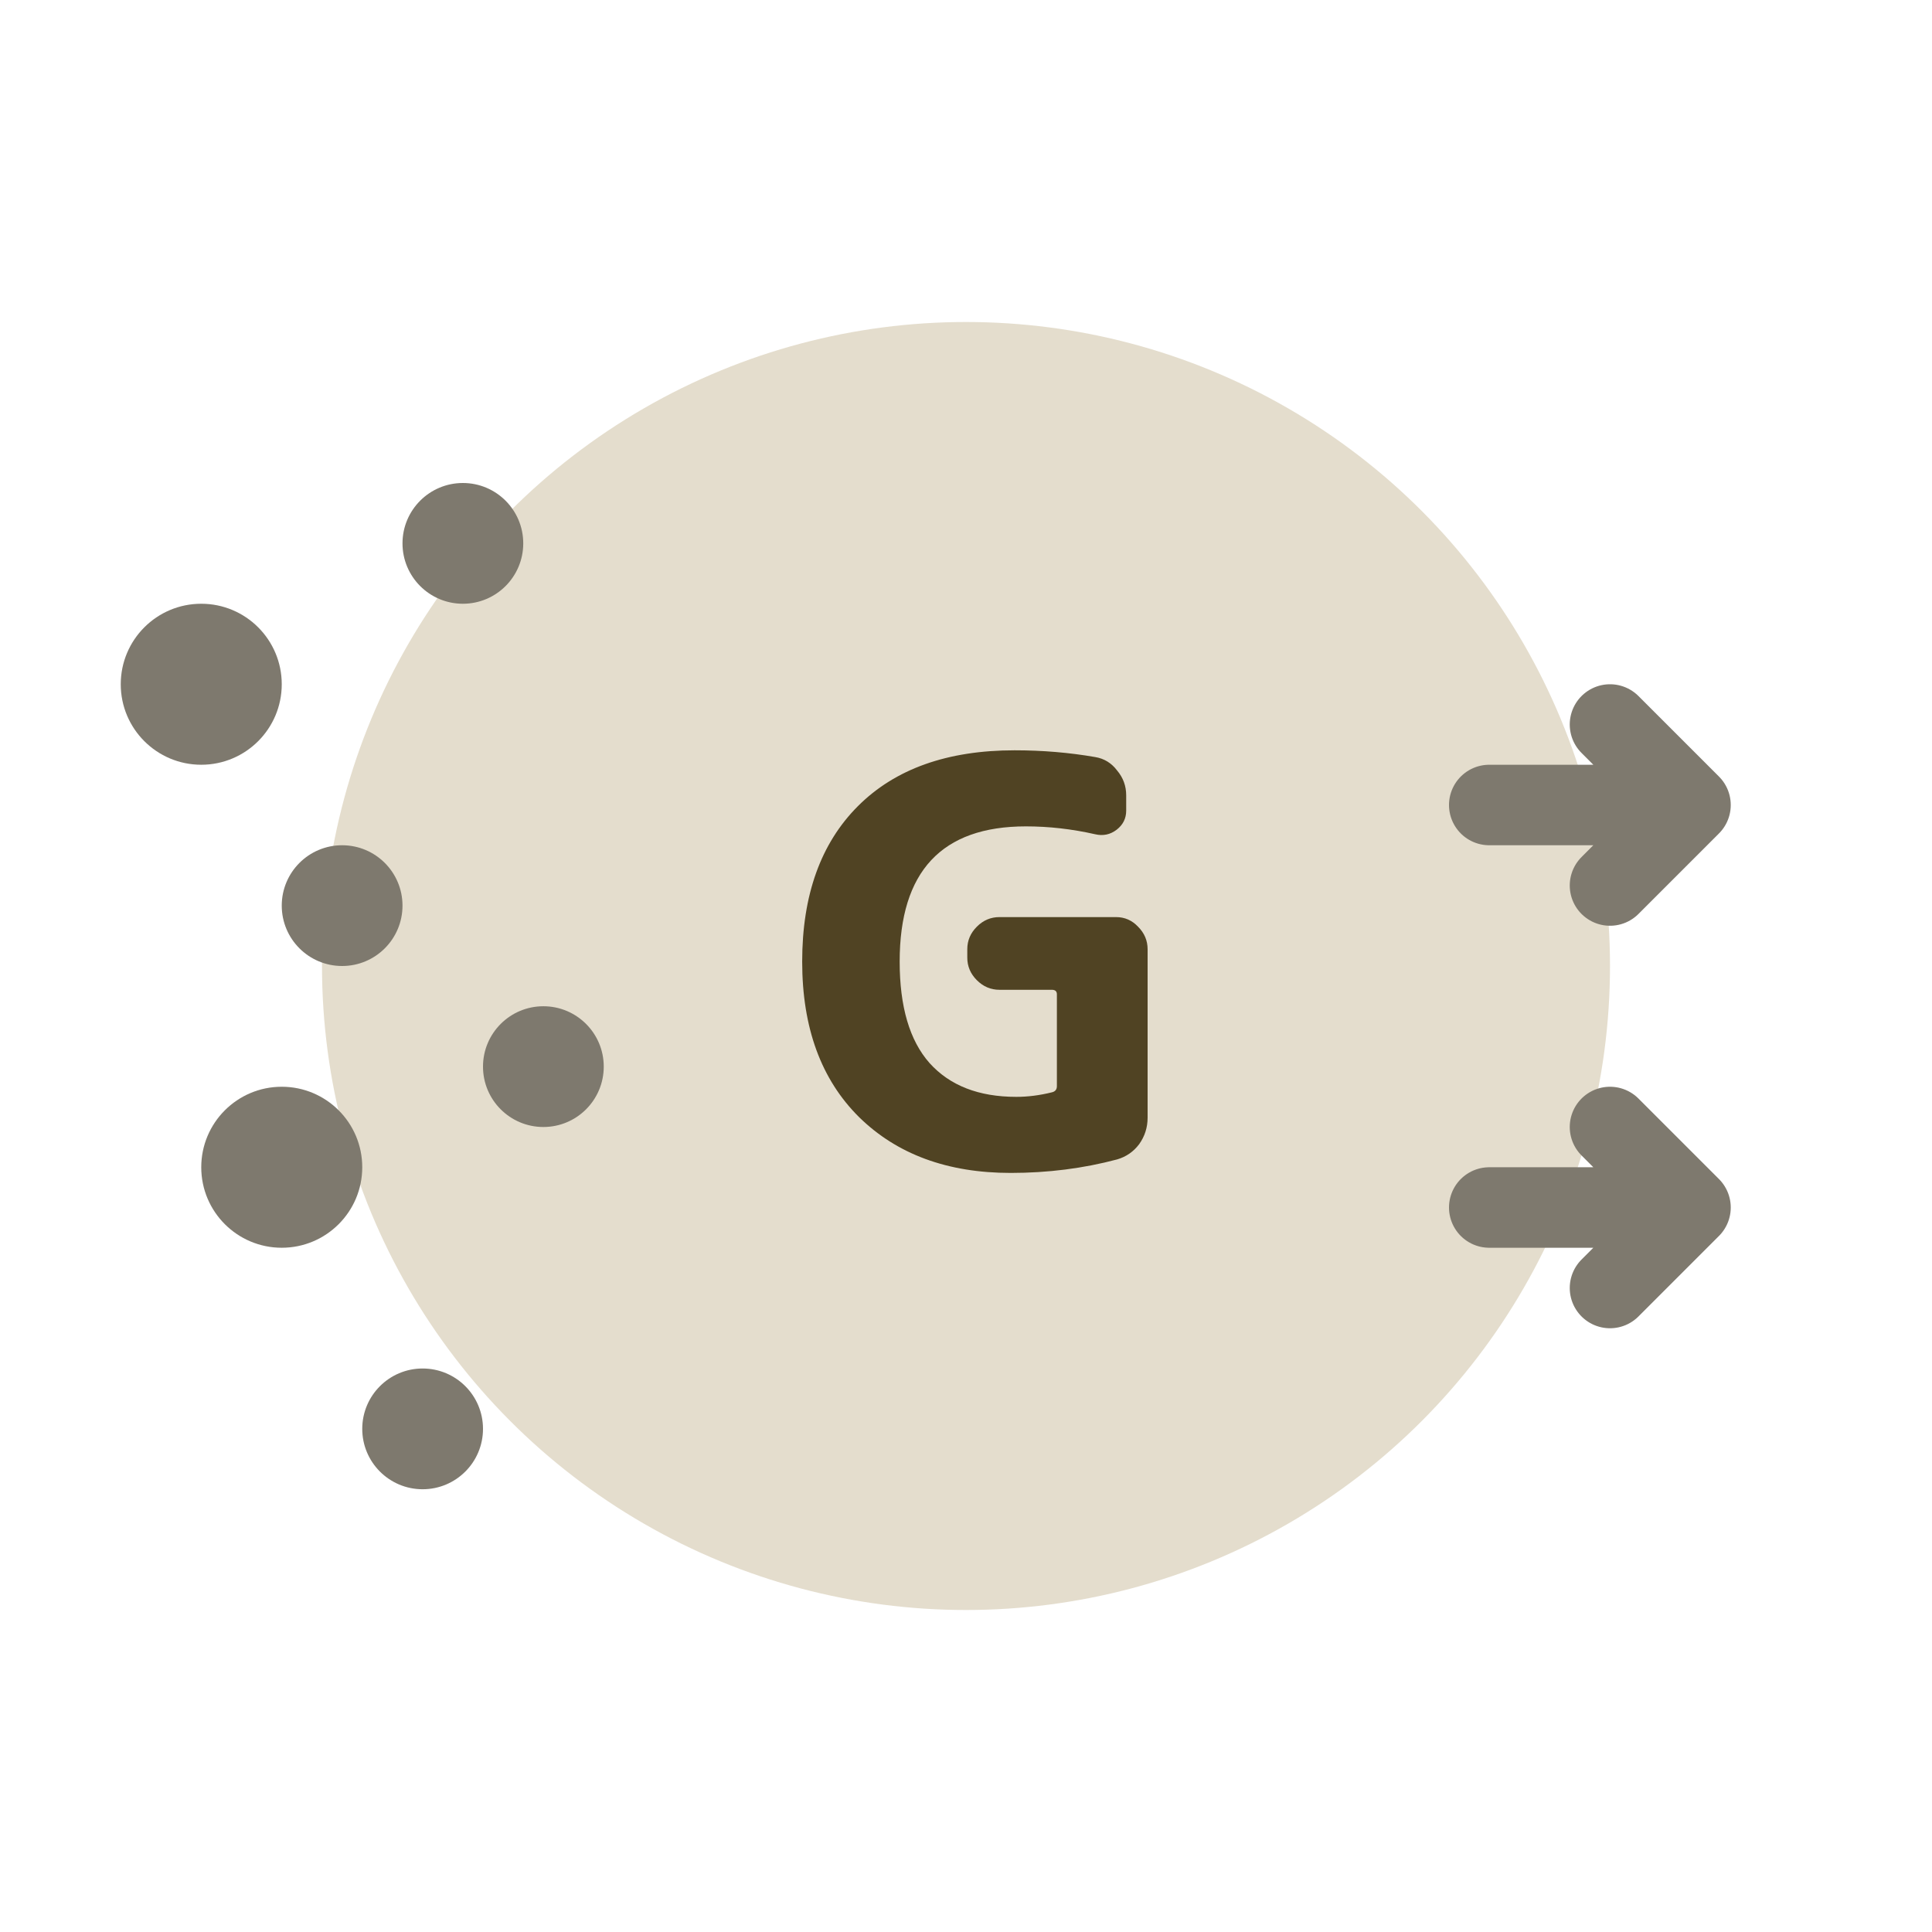
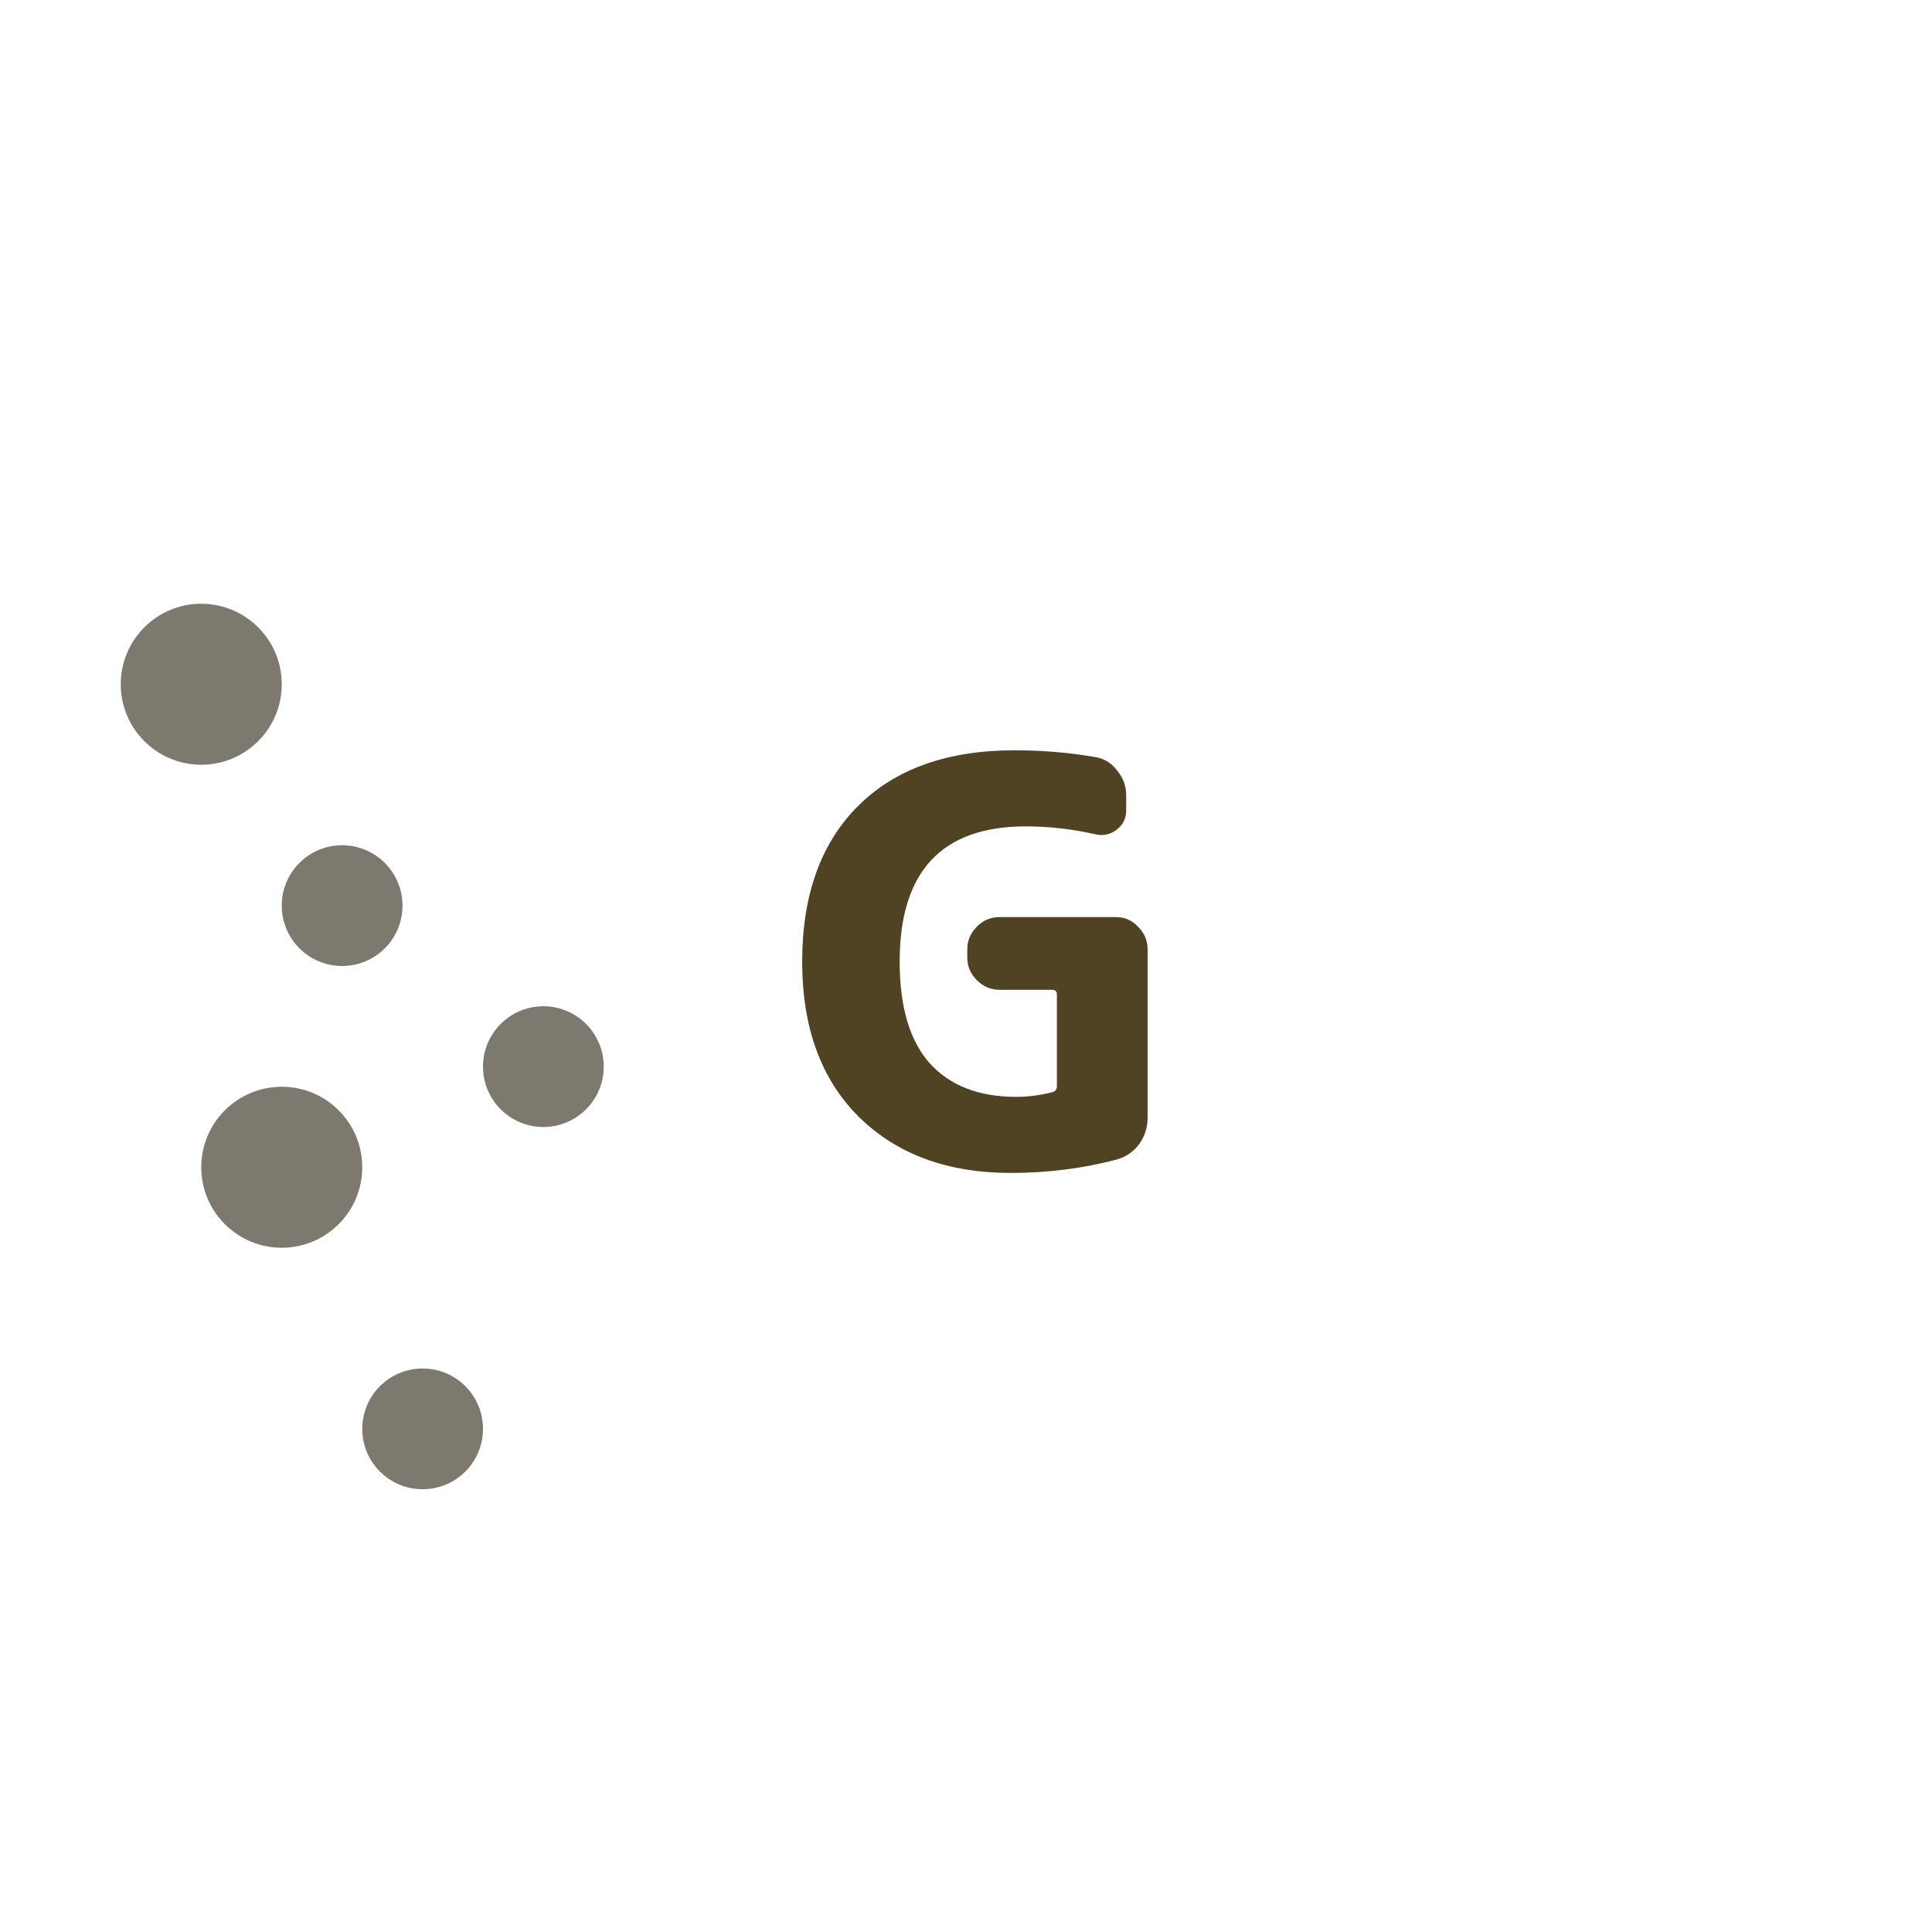
<svg xmlns="http://www.w3.org/2000/svg" width="48" height="48" viewBox="0 0 48 48" fill="none">
-   <circle cx="24" cy="24" r="16" fill="#E4DDCD" />
-   <path d="M37 20H42M42 20L40 18M42 20L40 22" stroke="#7E796E" stroke-width="2" stroke-linecap="round" stroke-linejoin="round" />
-   <path d="M37 30H42M42 30L40 28M42 30L40 32" stroke="#7E796E" stroke-width="2" stroke-linecap="round" stroke-linejoin="round" />
  <path d="M25.11 29.141C23.542 29.141 22.286 28.679 21.344 27.755C20.401 26.821 19.93 25.533 19.93 23.891C19.93 22.239 20.392 20.951 21.316 20.027C22.24 19.103 23.537 18.641 25.208 18.641C25.898 18.641 26.566 18.697 27.21 18.809C27.434 18.846 27.616 18.958 27.756 19.145C27.905 19.322 27.98 19.527 27.98 19.761V20.139C27.98 20.335 27.9 20.493 27.742 20.615C27.583 20.736 27.406 20.773 27.21 20.727C26.631 20.596 26.057 20.531 25.488 20.531C23.397 20.531 22.352 21.651 22.352 23.891C22.352 25.011 22.599 25.851 23.094 26.411C23.598 26.971 24.316 27.251 25.25 27.251C25.539 27.251 25.833 27.213 26.132 27.139C26.216 27.12 26.258 27.069 26.258 26.985V24.703C26.258 24.628 26.216 24.591 26.132 24.591H24.83C24.615 24.591 24.428 24.511 24.27 24.353C24.111 24.194 24.032 24.007 24.032 23.793V23.583C24.032 23.368 24.111 23.181 24.27 23.023C24.428 22.864 24.615 22.785 24.83 22.785H27.728C27.942 22.785 28.124 22.864 28.274 23.023C28.432 23.181 28.512 23.368 28.512 23.583V27.769C28.512 28.011 28.442 28.231 28.302 28.427C28.162 28.613 27.98 28.739 27.756 28.805C26.916 29.029 26.034 29.141 25.11 29.141Z" fill="#504323" />
  <ellipse cx="10.5" cy="35.5" rx="1.5" ry="1.5" transform="rotate(-90 10.5 35.5)" fill="#7E796E" />
  <ellipse cx="7" cy="29" rx="2" ry="2" transform="rotate(-90 7 29)" fill="#7E796E" />
  <ellipse cx="13.5" cy="26.5" rx="1.5" ry="1.5" transform="rotate(-90 13.5 26.5)" fill="#7E796E" />
  <ellipse cx="5" cy="17" rx="2" ry="2" transform="rotate(-90 5 17)" fill="#7E796E" />
-   <ellipse cx="11.5" cy="13.5" rx="1.5" ry="1.5" transform="rotate(-90 11.5 13.5)" fill="#7E796E" />
  <ellipse cx="8.5" cy="22.5" rx="1.5" ry="1.5" transform="rotate(-90 8.5 22.5)" fill="#7E796E" />
</svg>